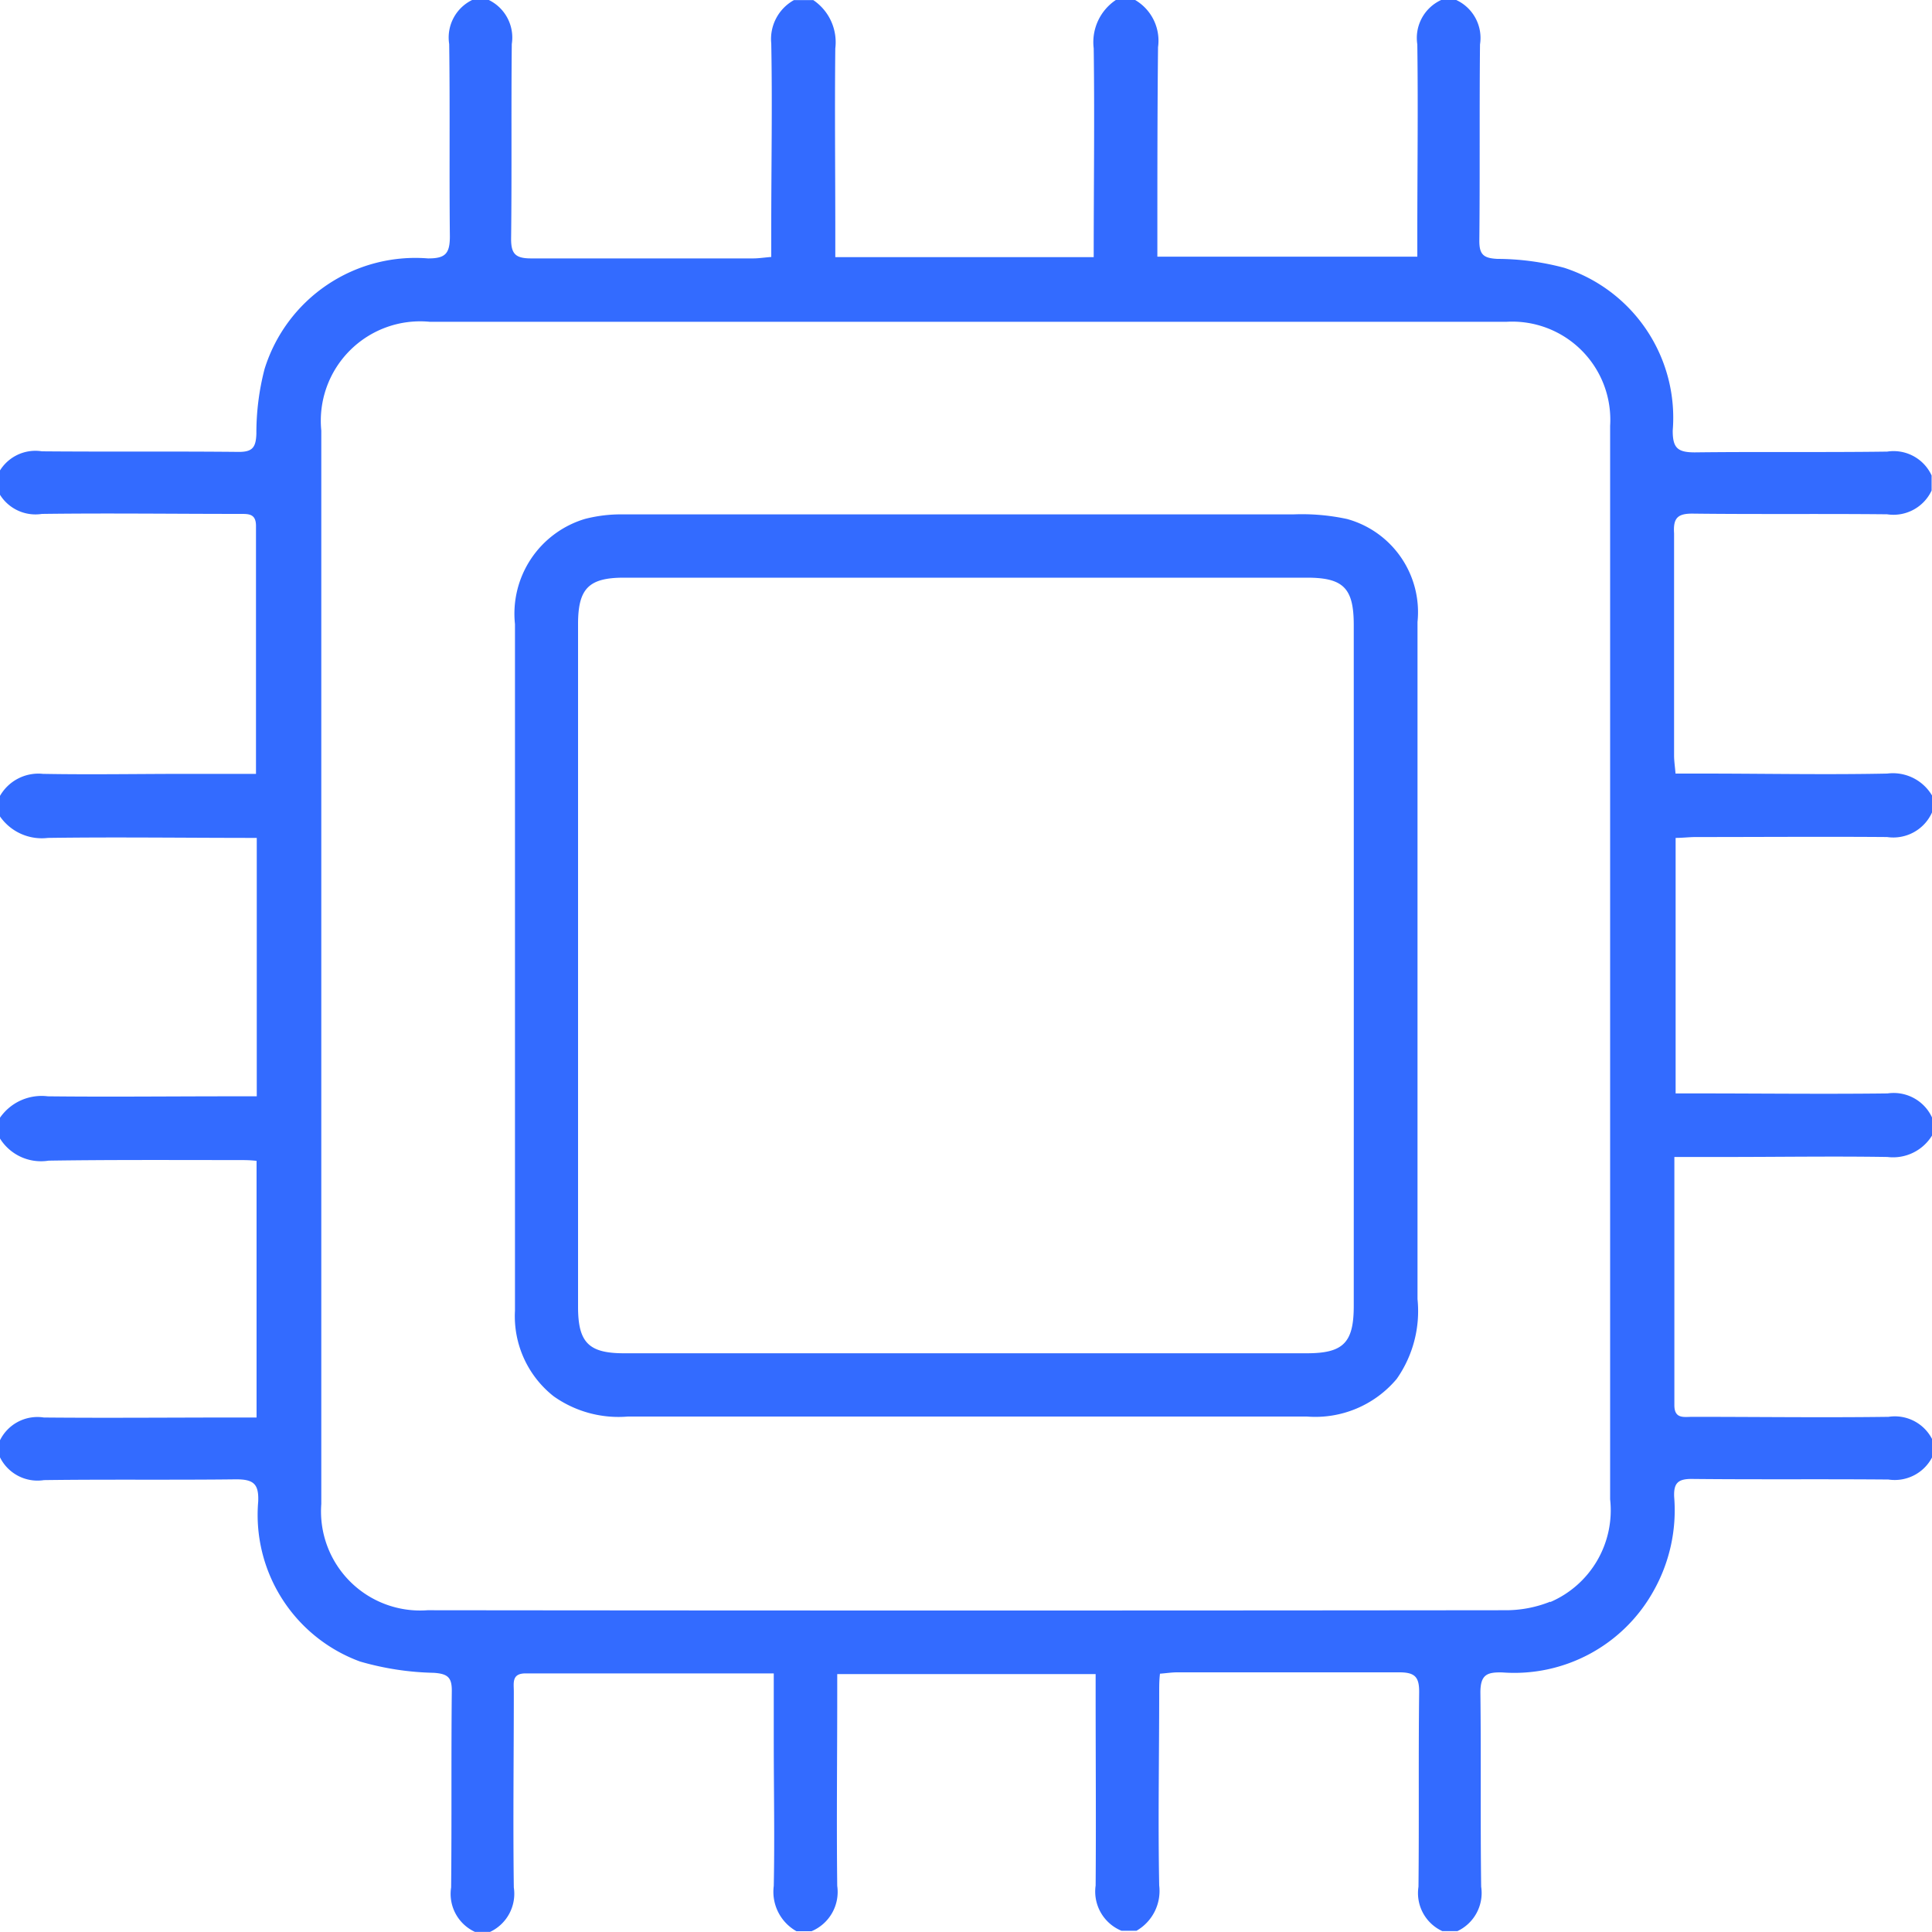
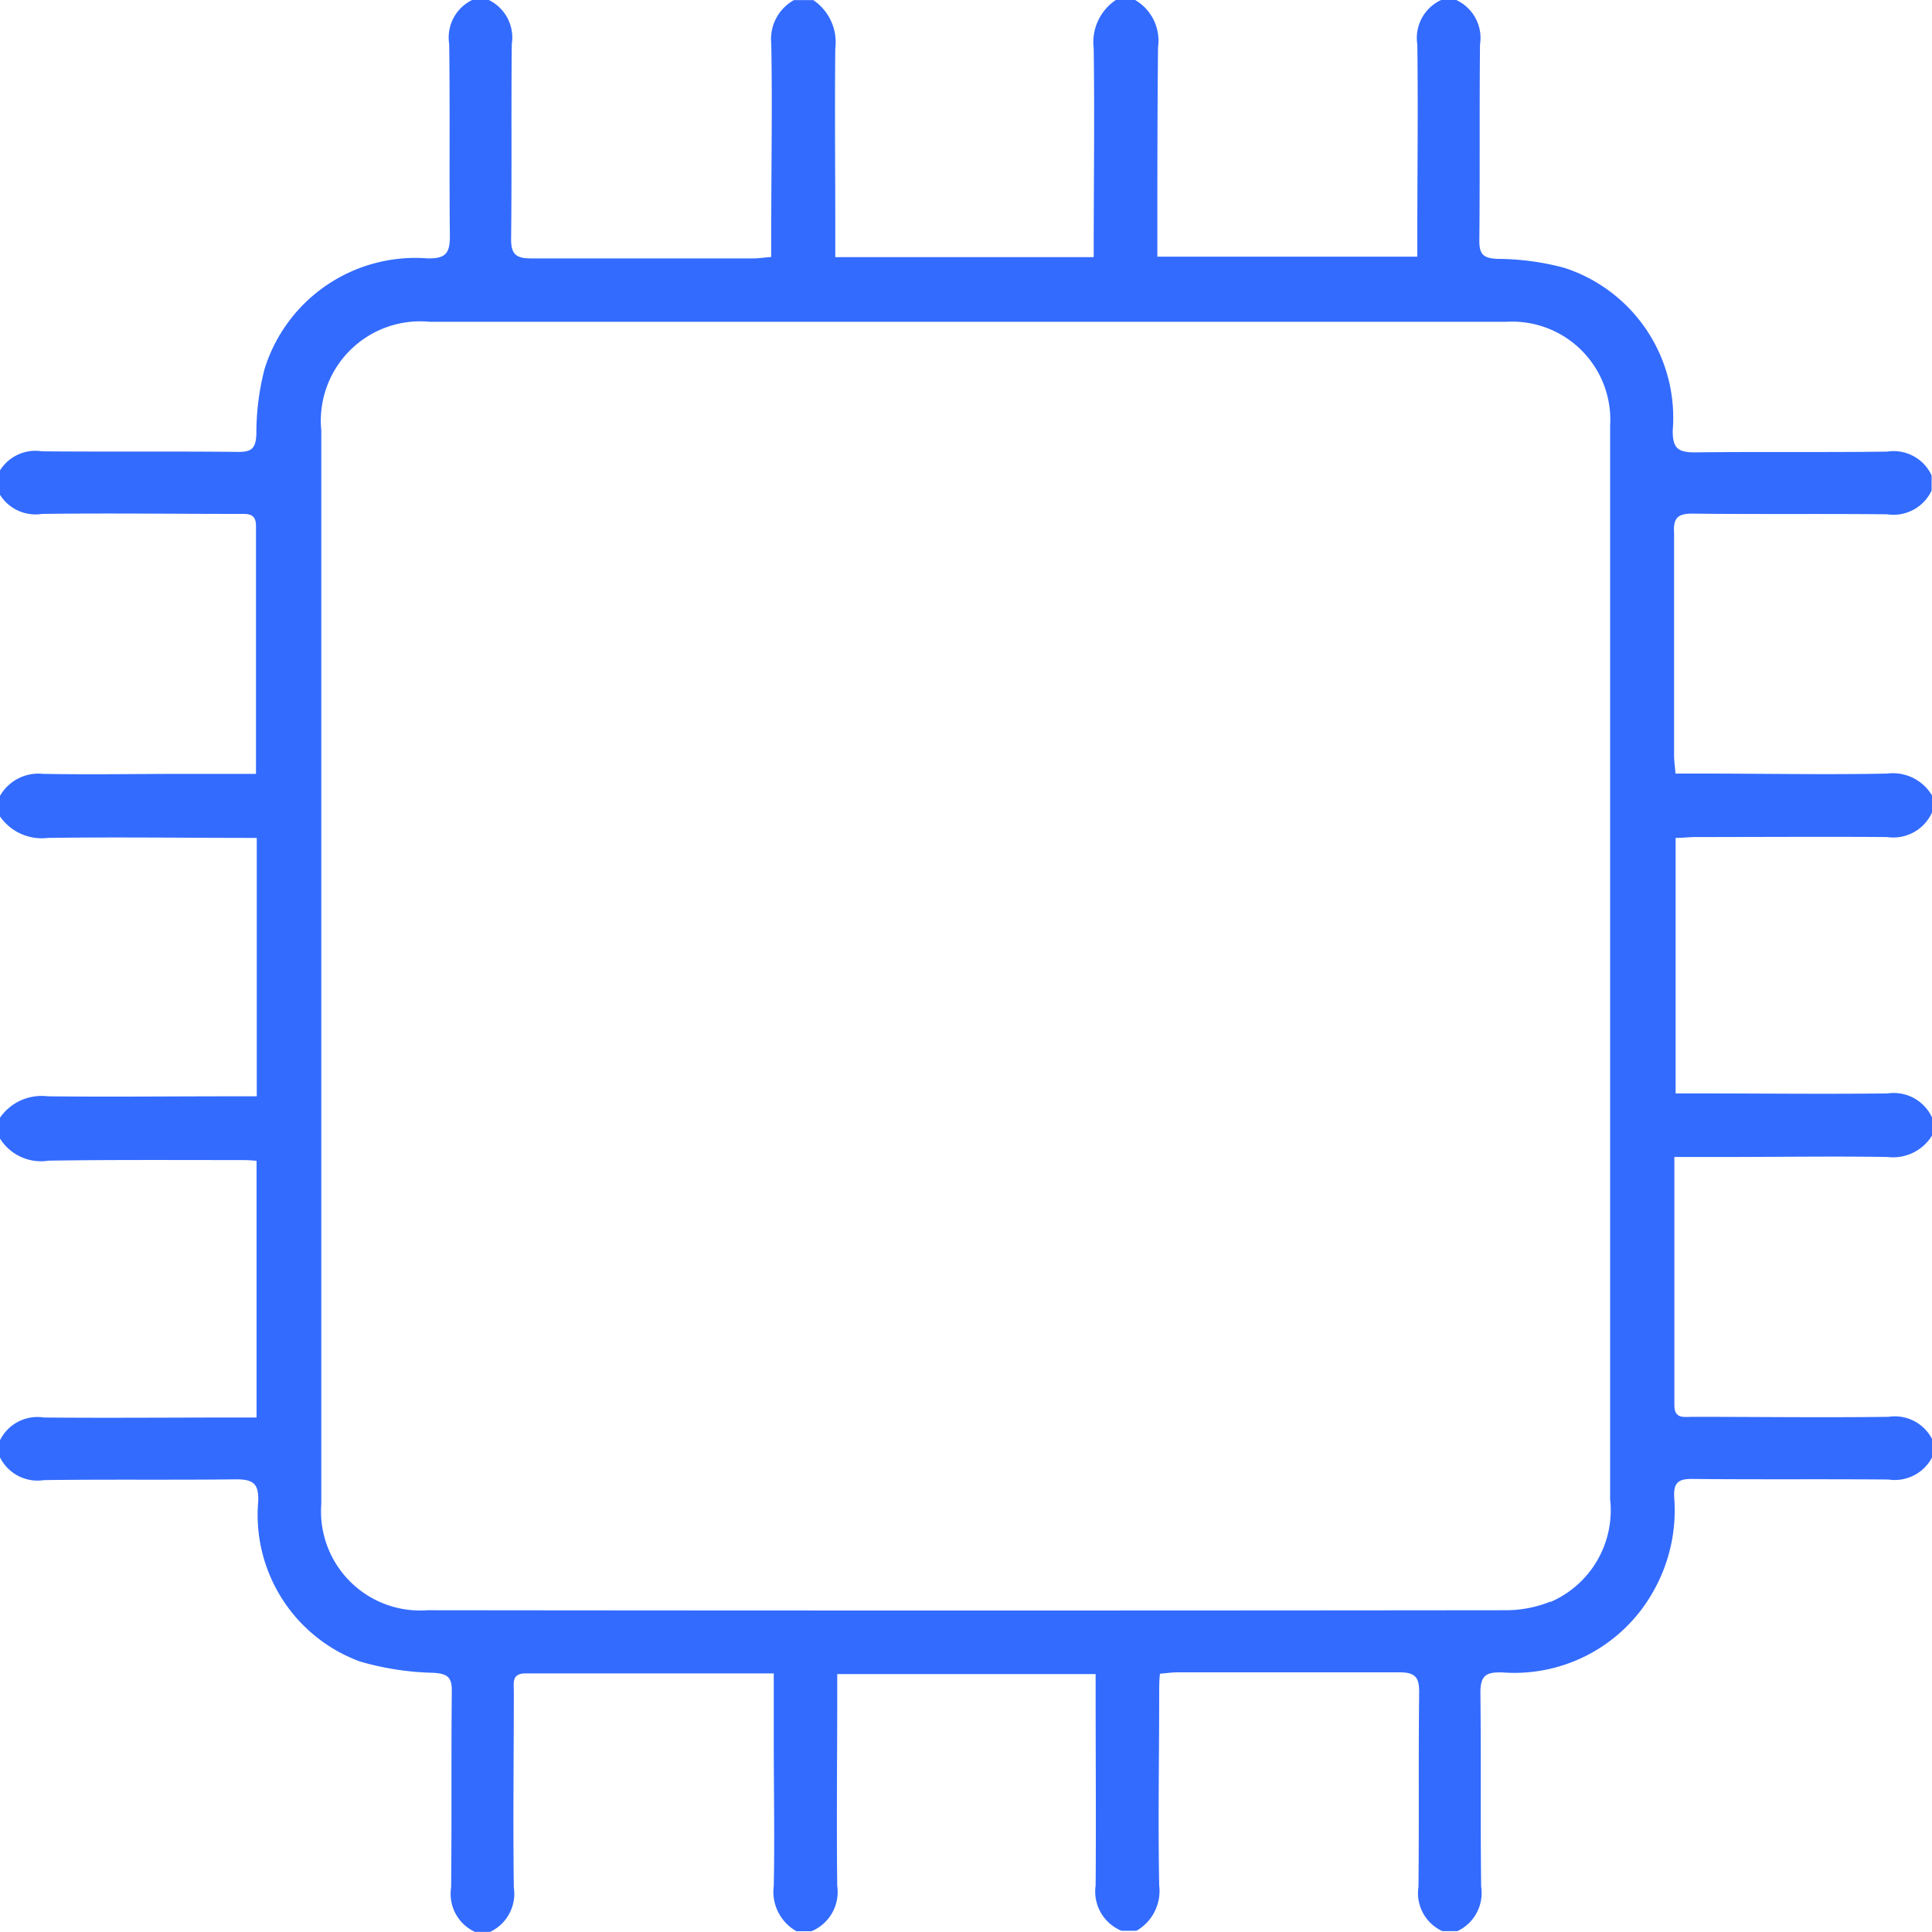
<svg xmlns="http://www.w3.org/2000/svg" width="20" height="20" viewBox="0 0 20 20">
  <g id="芯片" transform="translate(-121.473 -121.426)">
    <path id="路径_17" data-name="路径 17" d="M139,126.743c.67.008,1.34,0,2.009.007a.436.436,0,0,0,.46-.246v-.156a.433.433,0,0,0-.46-.247c-.664.009-1.328,0-1.991.008-.179,0-.23-.046-.229-.227a1.631,1.631,0,0,0-1.124-1.684,2.714,2.714,0,0,0-.69-.092c-.143-.007-.189-.043-.188-.19.007-.677,0-1.354.007-2.03a.433.433,0,0,0-.246-.46h-.156a.432.432,0,0,0-.247.459c.009.657,0,1.313,0,1.97v.228h-2.691c0-.064,0-.132,0-.2,0-.656,0-1.313.007-1.969a.488.488,0,0,0-.237-.488h-.2a.525.525,0,0,0-.229.5c.01.715,0,1.429,0,2.162h-2.675v-.249c0-.637-.007-1.275,0-1.912a.526.526,0,0,0-.228-.5h-.2a.461.461,0,0,0-.235.449c.012.63,0,1.261,0,1.891v.319c-.075.006-.131.015-.187.015-.767,0-1.535,0-2.3,0-.164,0-.208-.05-.206-.21.008-.67,0-1.34.007-2.009a.433.433,0,0,0-.246-.46h-.156a.432.432,0,0,0-.246.46c.009.664,0,1.328.007,1.991,0,.18-.048.229-.227.228a1.635,1.635,0,0,0-1.691,1.144,2.631,2.631,0,0,0-.085.672c-.005.145-.044.189-.19.187-.677-.007-1.354,0-2.03-.006a.432.432,0,0,0-.46.246v.156a.433.433,0,0,0,.46.246c.683-.009,1.365,0,2.048,0,.089,0,.168-.005.168.124,0,.845,0,1.69,0,2.567H123.4c-.494,0-.988.009-1.482,0a.458.458,0,0,0-.449.235v.2a.527.527,0,0,0,.5.228c.715-.01,1.429,0,2.162,0v2.675h-.27c-.631,0-1.262.007-1.893,0a.524.524,0,0,0-.5.229v.2a.5.5,0,0,0,.508.237c.656-.01,1.313-.006,1.969-.006.057,0,.114,0,.184.008V136.1h-.213c-.663,0-1.326.006-1.989,0a.432.432,0,0,0-.459.246v.156a.433.433,0,0,0,.46.246c.664-.009,1.328,0,1.991-.008.181,0,.234.05.227.229a1.617,1.617,0,0,0,1.054,1.657,2.954,2.954,0,0,0,.764.117c.144.01.188.047.186.192-.007.677,0,1.354-.007,2.03a.433.433,0,0,0,.247.46h.156a.436.436,0,0,0,.246-.46c-.009-.676,0-1.353,0-2.029,0-.088-.024-.188.124-.187.845,0,1.69,0,2.567,0v.7c0,.5.01,1,0,1.5a.468.468,0,0,0,.235.469h.156a.441.441,0,0,0,.266-.469c-.008-.656,0-1.313,0-1.97v-.223h2.675v.2c0,.663.005,1.326,0,1.989a.439.439,0,0,0,.267.468h.156a.475.475,0,0,0,.235-.469c-.013-.669,0-1.339,0-2.009,0-.057,0-.114.008-.183.066-.005.122-.014.178-.014.767,0,1.535,0,2.3,0,.165,0,.207.051.205.211-.008.67,0,1.34-.007,2.009a.433.433,0,0,0,.247.459h.156a.436.436,0,0,0,.246-.46c-.009-.67,0-1.34-.008-2.01,0-.187.07-.212.228-.208a1.649,1.649,0,0,0,1.563-.841,1.7,1.7,0,0,0,.215-.975c-.007-.147.042-.189.188-.187.677.007,1.353,0,2.03.006a.436.436,0,0,0,.46-.246v-.156a.433.433,0,0,0-.459-.247c-.676.009-1.353,0-2.029,0-.088,0-.189.025-.188-.123,0-.845,0-1.69,0-2.567h.529c.559,0,1.118-.009,1.677,0a.473.473,0,0,0,.469-.235v-.156a.437.437,0,0,0-.468-.267c-.656.008-1.313,0-1.97,0h-.224V130.1c.066,0,.134-.008.2-.009.663,0,1.326-.005,1.989,0a.439.439,0,0,0,.47-.266v-.156a.471.471,0,0,0-.469-.235c-.637.013-1.274,0-1.911,0h-.28c-.006-.074-.015-.13-.015-.187,0-.767,0-1.535,0-2.3C138.792,126.785,138.843,126.741,139,126.743Zm-1.478,11.263a1.235,1.235,0,0,1-.472.089q-5.576.006-11.151,0a1.026,1.026,0,0,1-1.1-1.1q0-5.556,0-11.112a1.029,1.029,0,0,1,1.121-1.126h5.566v0q2.793,0,5.585,0a1.016,1.016,0,0,1,1.07,1.077q0,3.867,0,7.734c0,1.126,0,2.252,0,3.379a1.033,1.033,0,0,1-.621,1.064Z" transform="translate(0)" fill="#336bff" />
-     <path id="路径_18" data-name="路径 18" d="M338.017,329.4a2.213,2.213,0,0,0-.56-.048q-3.466,0-6.931,0a1.488,1.488,0,0,0-.4.047,1.024,1.024,0,0,0-.724,1.089c0,.983,0,1.966,0,2.948q0,2.079,0,4.159a1.055,1.055,0,0,0,.4.886,1.16,1.16,0,0,0,.769.21h3.768c1.087,0,2.174,0,3.261,0a1.1,1.1,0,0,0,.93-.39,1.222,1.222,0,0,0,.215-.826q0-1.718,0-3.436,0-1.786,0-3.573A1,1,0,0,0,338.017,329.4Zm.068,8.146c0,.381-.108.49-.486.49h-7.069c-.365,0-.475-.112-.475-.48q0-1.777,0-3.554,0-1.757,0-3.515c0-.368.111-.48.475-.48H337.6c.378,0,.485.108.485.49Q338.086,334.026,338.085,337.55Z" transform="translate(-202.598 -202.601)" fill="#336bff" />
  </g>
</svg>